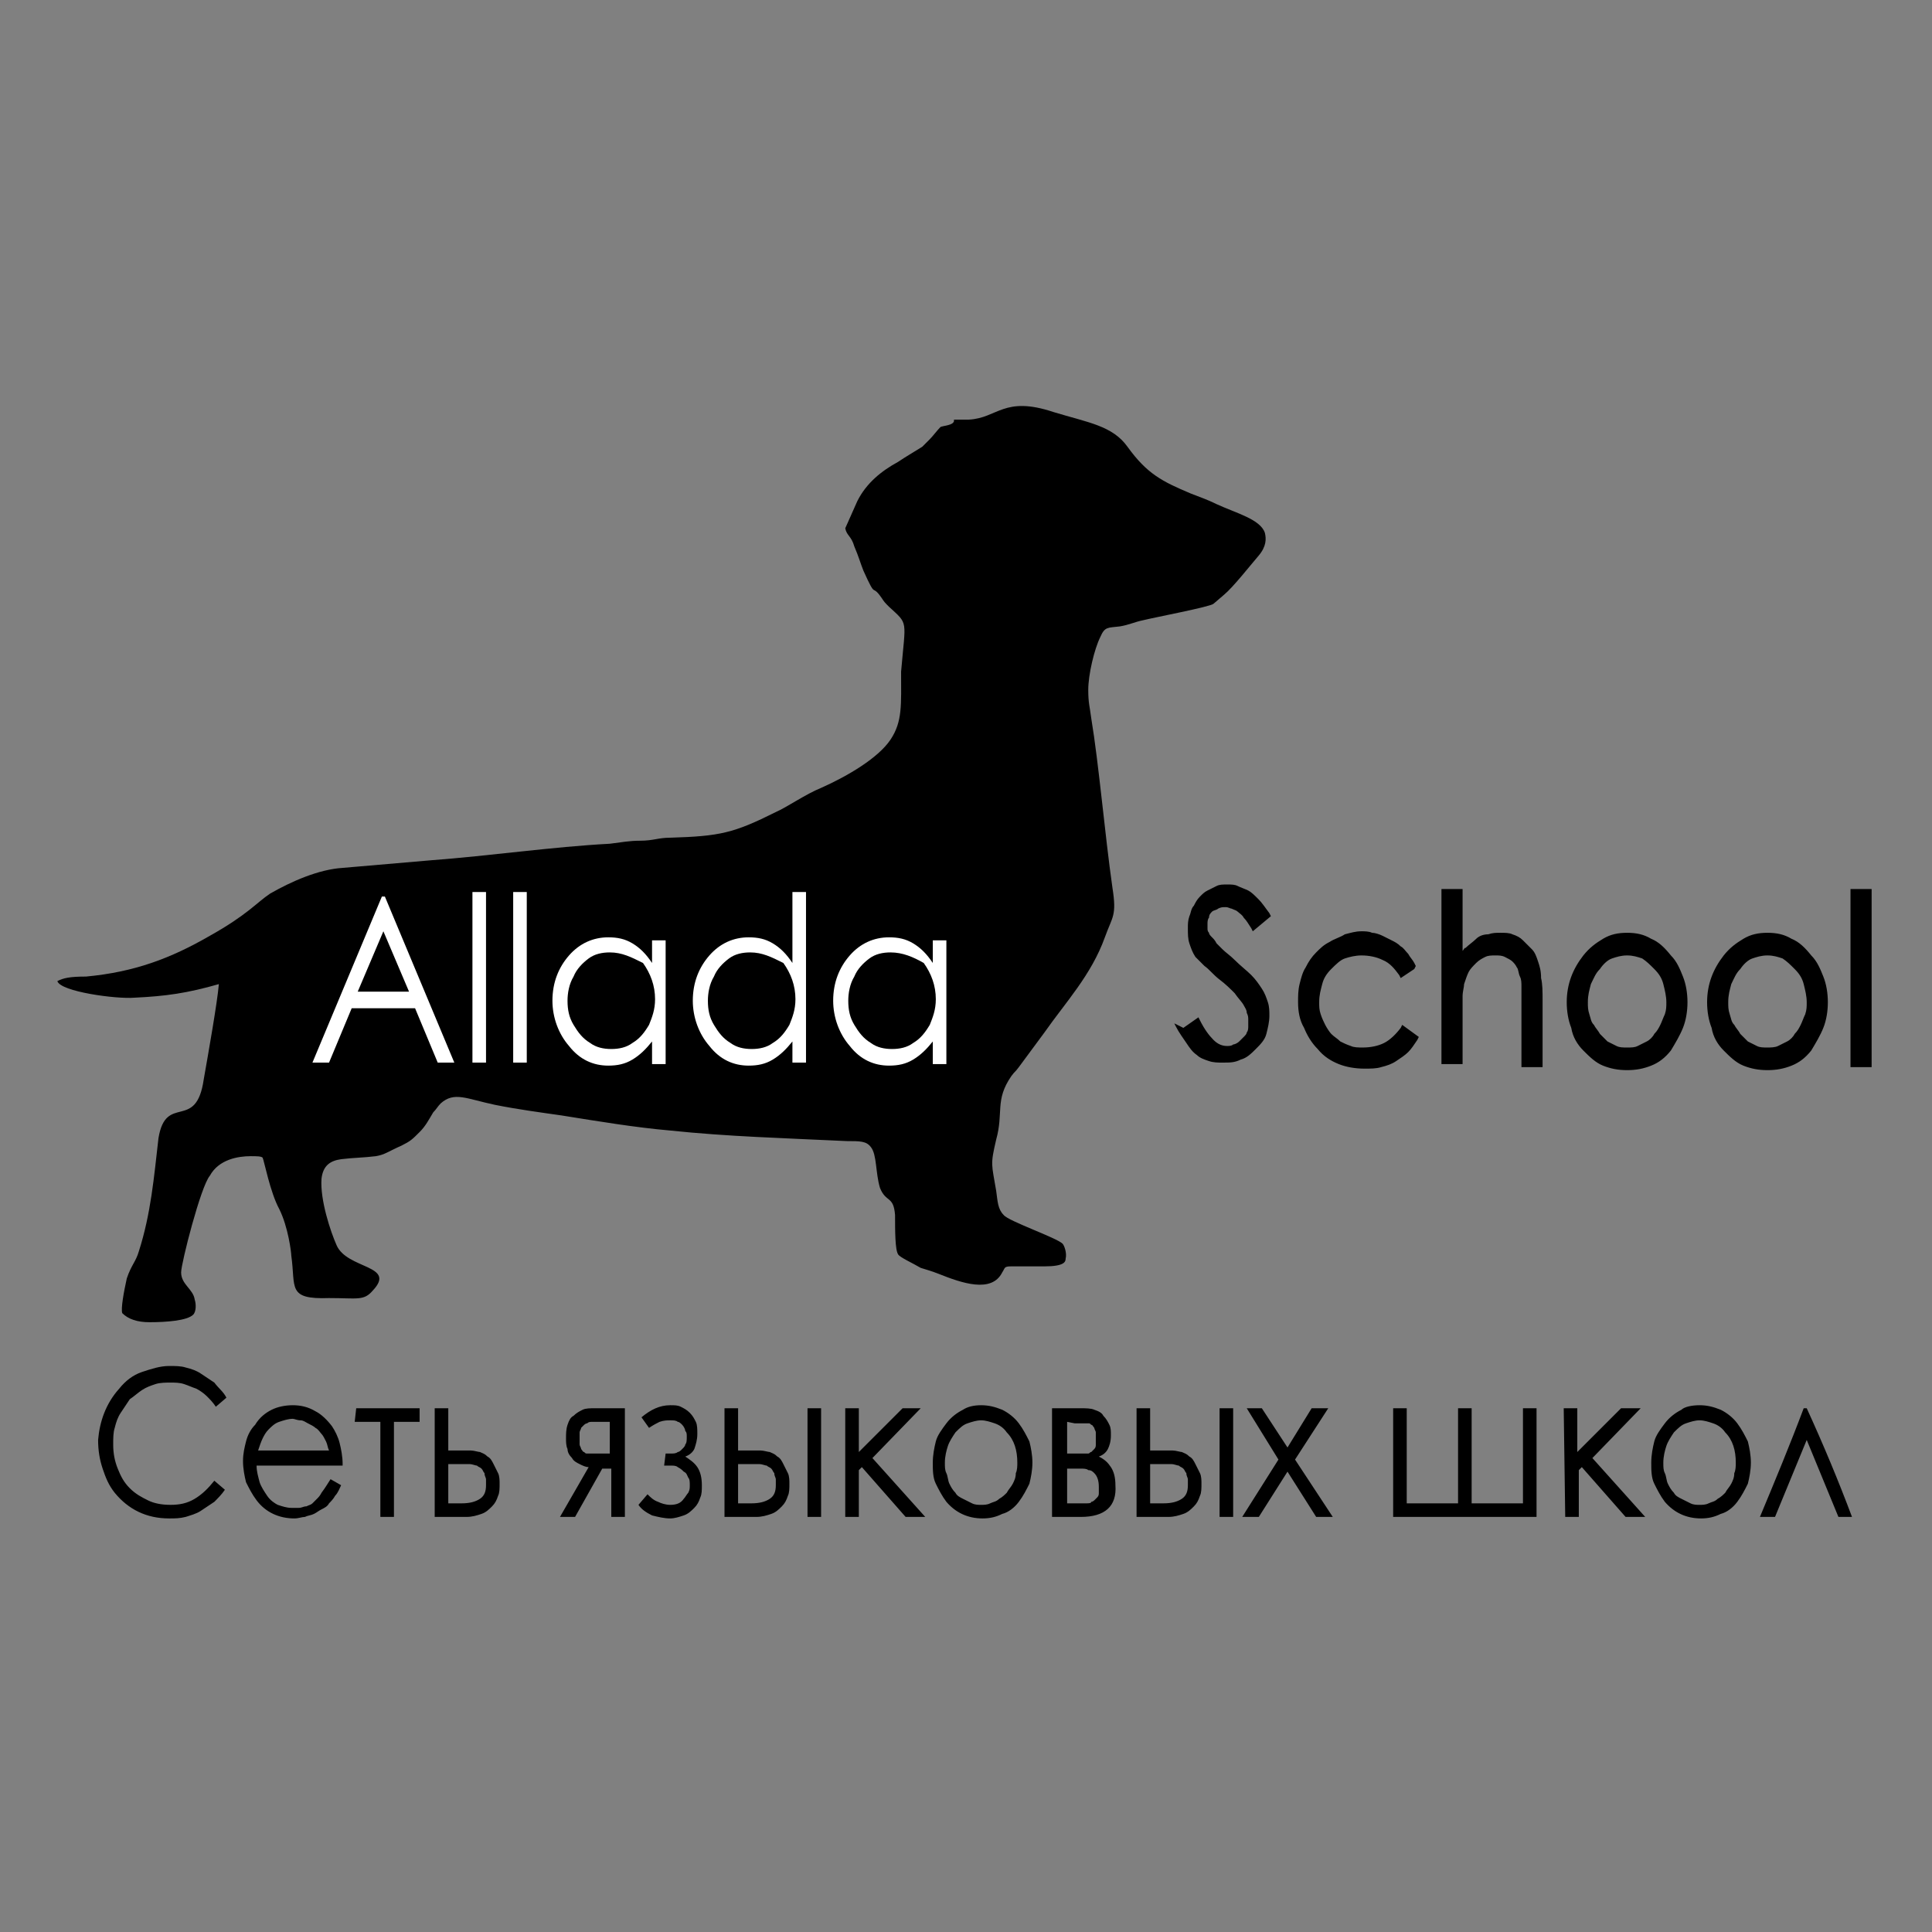
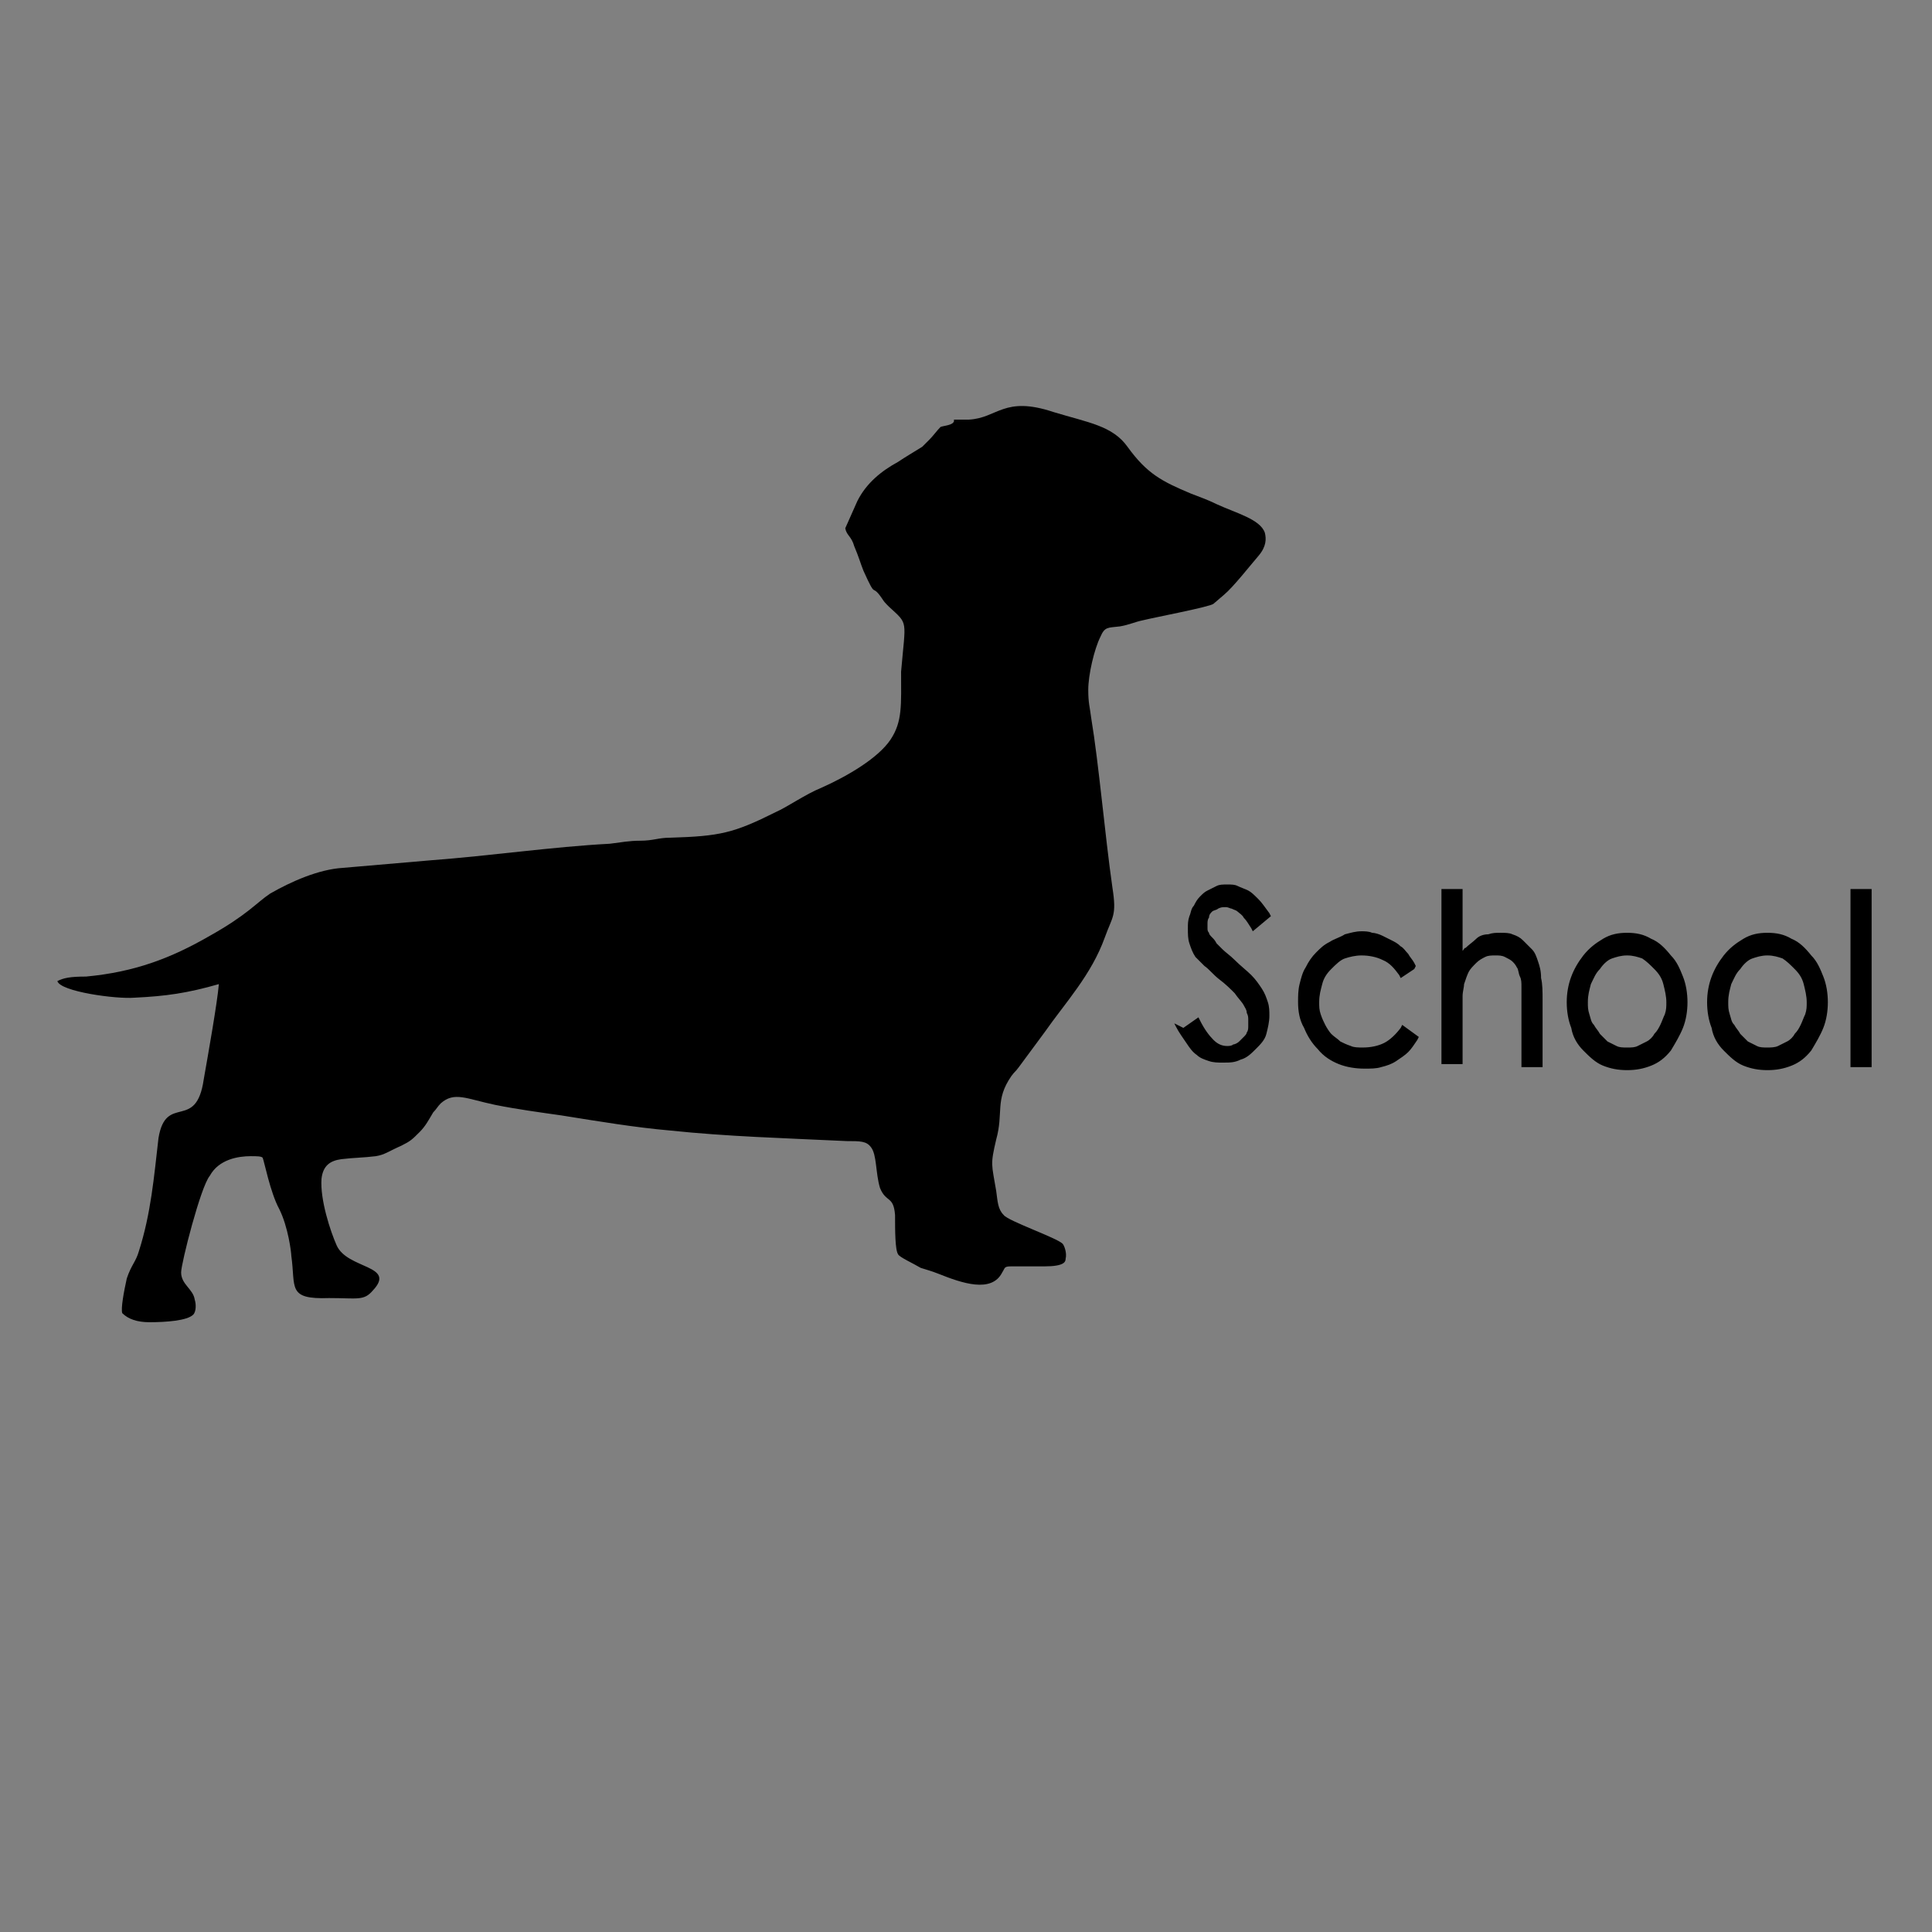
<svg xmlns="http://www.w3.org/2000/svg" version="1.1" id="Слой_1" x="0px" y="0px" viewBox="0 0 128 128" style="enable-background:new 0 0 128 128;" xml:space="preserve">
  <rect x="0" y="0" width="128" height="128" fill="#808080" stroke="none" />
  <style type="text/css">
	.st0{fill-rule:evenodd;clip-rule:evenodd;}
	.st1{fill:#FFFFFF;}
</style>
  <g id="Слой_x0020_1">
    <g id="_2510289122416">
      <path d="M78.4,68.1l1-0.7l0.1,0.2c0.3,0.6,0.6,1,0.9,1.3c0.3,0.3,0.6,0.4,0.9,0.4c0.1,0,0.3,0,0.4-0.1c0.1,0,0.3-0.1,0.4-0.2    c0.1-0.1,0.2-0.2,0.3-0.3c0.1-0.1,0.2-0.2,0.2-0.3l0,0c0.1-0.1,0.1-0.3,0.1-0.4c0-0.1,0-0.3,0-0.4c0-0.2,0-0.3-0.1-0.5    c0-0.2-0.1-0.3-0.2-0.5c-0.1-0.2-0.4-0.5-0.6-0.8c-0.3-0.3-0.6-0.6-1-0.9c-0.4-0.3-0.7-0.7-1-0.9c-0.3-0.3-0.5-0.5-0.6-0.6    c-0.2-0.3-0.3-0.6-0.4-0.9c-0.1-0.3-0.1-0.6-0.1-1c0-0.3,0-0.5,0.1-0.8c0.1-0.2,0.1-0.5,0.3-0.7c0.1-0.2,0.2-0.4,0.4-0.6    c0.2-0.2,0.3-0.3,0.5-0.4c0.2-0.1,0.4-0.2,0.6-0.3c0.2-0.1,0.4-0.1,0.7-0.1c0.3,0,0.5,0,0.7,0.1c0.2,0.1,0.5,0.2,0.7,0.3    c0.2,0.1,0.4,0.3,0.7,0.6c0.2,0.2,0.4,0.5,0.7,0.9l0.1,0.2l-1.2,1l-0.1-0.2c-0.2-0.3-0.3-0.5-0.5-0.7c-0.1-0.2-0.3-0.3-0.4-0.4    l0,0c-0.1-0.1-0.2-0.1-0.4-0.2c-0.1,0-0.2-0.1-0.4-0.1c-0.2,0-0.3,0-0.5,0.1c-0.1,0.1-0.3,0.1-0.4,0.2c-0.1,0.1-0.2,0.2-0.2,0.4    c-0.1,0.1-0.1,0.3-0.1,0.4c0,0.1,0,0.2,0,0.3c0,0.1,0,0.2,0.1,0.3c0,0.1,0.1,0.2,0.2,0.3c0.1,0.1,0.2,0.2,0.3,0.4    c0.1,0.1,0.2,0.2,0.4,0.4c0.2,0.2,0.5,0.4,0.8,0.7l0,0c0.4,0.4,0.8,0.7,1.1,1c0.3,0.3,0.5,0.6,0.7,0.9c0.2,0.3,0.3,0.6,0.4,0.9    c0.1,0.3,0.1,0.6,0.1,0.9c0,0.4-0.1,0.8-0.2,1.2c-0.1,0.4-0.4,0.7-0.7,1c-0.3,0.3-0.6,0.6-1,0.7c-0.4,0.2-0.7,0.2-1.2,0.2    c-0.3,0-0.6,0-0.9-0.1c-0.3-0.1-0.6-0.2-0.8-0.4c-0.3-0.2-0.5-0.5-0.7-0.8c-0.2-0.3-0.5-0.7-0.7-1.1l-0.1-0.2L78.4,68.1L78.4,68.1    z M93.7,64.2l-0.9,0.6l-0.1-0.2c-0.3-0.4-0.6-0.8-1.1-1c-0.4-0.2-0.9-0.3-1.4-0.3c-0.4,0-0.8,0.1-1.1,0.2    c-0.3,0.1-0.6,0.4-0.9,0.7c-0.3,0.3-0.5,0.6-0.6,1c-0.1,0.4-0.2,0.7-0.2,1.2c0,0.3,0,0.5,0.1,0.8c0.1,0.3,0.2,0.5,0.3,0.7    c0.1,0.2,0.3,0.5,0.4,0.6c0.2,0.2,0.4,0.3,0.6,0.5c0.2,0.1,0.4,0.2,0.7,0.3c0.2,0.1,0.5,0.1,0.8,0.1c0.5,0,1-0.1,1.4-0.3    c0.4-0.2,0.8-0.6,1.1-1l0.1-0.2l1.1,0.8l-0.1,0.2c-0.2,0.3-0.4,0.6-0.6,0.8c-0.2,0.2-0.5,0.4-0.8,0.6l0,0c-0.3,0.2-0.6,0.3-1,0.4    c-0.3,0.1-0.7,0.1-1.1,0.1c-0.6,0-1.2-0.1-1.7-0.3c-0.5-0.2-1-0.5-1.4-1c-0.4-0.4-0.7-0.9-0.9-1.4C86.1,67.6,86,67,86,66.4    c0-0.4,0-0.8,0.1-1.2c0.1-0.4,0.2-0.8,0.4-1.1c0.2-0.4,0.4-0.7,0.7-1c0.3-0.3,0.5-0.5,0.9-0.7c0.3-0.2,0.7-0.3,1-0.5    c0.4-0.1,0.7-0.2,1.1-0.2c0.2,0,0.5,0,0.7,0.1c0.2,0,0.5,0.1,0.7,0.2c0.2,0.1,0.4,0.2,0.6,0.3c0.2,0.1,0.4,0.2,0.6,0.4    c0.2,0.1,0.3,0.3,0.5,0.5c0.1,0.2,0.3,0.4,0.4,0.6l0.1,0.2L93.7,64.2L93.7,64.2z M95.7,58.9h1.2V63c0.1-0.1,0.1-0.2,0.2-0.2    c0.2-0.2,0.5-0.4,0.7-0.6c0.2-0.2,0.5-0.3,0.8-0.3c0.3-0.1,0.5-0.1,0.8-0.1c0.3,0,0.6,0,0.8,0.1c0.3,0.1,0.5,0.2,0.7,0.4    c0.2,0.2,0.4,0.4,0.6,0.6c0.2,0.2,0.3,0.5,0.4,0.8c0.1,0.3,0.2,0.6,0.2,1.1c0.1,0.4,0.1,0.9,0.1,1.5v4.4h-1.4v-4.1    c0-0.5,0-0.9,0-1.2c0-0.3,0-0.5-0.1-0.7c-0.1-0.2-0.1-0.5-0.2-0.6c-0.1-0.2-0.2-0.3-0.3-0.4c-0.1-0.1-0.3-0.2-0.5-0.3    c-0.2-0.1-0.4-0.1-0.6-0.1c-0.3,0-0.5,0-0.7,0.1c-0.2,0.1-0.4,0.2-0.6,0.4c-0.2,0.2-0.4,0.4-0.5,0.6c-0.1,0.2-0.2,0.5-0.3,0.8    c0,0.2-0.1,0.5-0.1,0.8c0,0.4,0,0.8,0,1.3v3.2h-1.4V58.9L95.7,58.9L95.7,58.9z M107.8,61.8c0.6,0,1.1,0.1,1.6,0.4    c0.5,0.2,0.9,0.6,1.3,1.1c0.4,0.4,0.6,0.9,0.8,1.4c0.2,0.5,0.3,1.1,0.3,1.7c0,0.6-0.1,1.2-0.3,1.7c-0.2,0.5-0.5,1-0.8,1.5    c-0.4,0.5-0.8,0.8-1.3,1c-0.5,0.2-1,0.3-1.6,0.3c-0.6,0-1.1-0.1-1.6-0.3c-0.5-0.2-0.9-0.6-1.3-1c-0.4-0.4-0.7-0.9-0.8-1.5    c-0.2-0.5-0.3-1.1-0.3-1.7c0-1.2,0.4-2.2,1.1-3.1c0.4-0.5,0.8-0.8,1.3-1.1C106.7,61.9,107.2,61.8,107.8,61.8z M107.8,63.3    c-0.4,0-0.7,0.1-1,0.2c-0.3,0.1-0.6,0.4-0.8,0.7c-0.3,0.3-0.4,0.6-0.6,1c-0.1,0.4-0.2,0.7-0.2,1.2c0,0.3,0,0.5,0.1,0.8    c0.1,0.3,0.1,0.5,0.3,0.7c0.1,0.2,0.3,0.4,0.4,0.6c0.2,0.2,0.3,0.3,0.5,0.5c0.2,0.1,0.4,0.2,0.6,0.3c0.2,0.1,0.4,0.1,0.7,0.1    s0.5,0,0.7-0.1c0.2-0.1,0.4-0.2,0.6-0.3c0.2-0.1,0.4-0.3,0.5-0.5c0.2-0.2,0.3-0.4,0.4-0.6c0.1-0.2,0.2-0.5,0.3-0.7    c0.1-0.3,0.1-0.5,0.1-0.8c0-0.4-0.1-0.8-0.2-1.2c-0.1-0.4-0.3-0.7-0.6-1l0,0c-0.3-0.3-0.5-0.5-0.8-0.7    C108.5,63.4,108.2,63.3,107.8,63.3L107.8,63.3z M117.1,61.8c0.6,0,1.1,0.1,1.6,0.4c0.5,0.2,0.9,0.6,1.3,1.1    c0.4,0.4,0.6,0.9,0.8,1.4c0.2,0.5,0.3,1.1,0.3,1.7c0,0.6-0.1,1.2-0.3,1.7c-0.2,0.5-0.5,1-0.8,1.5c-0.4,0.5-0.8,0.8-1.3,1    c-0.5,0.2-1,0.3-1.6,0.3c-0.6,0-1.1-0.1-1.6-0.3c-0.5-0.2-0.9-0.6-1.3-1c-0.4-0.4-0.7-0.9-0.8-1.5c-0.2-0.5-0.3-1.1-0.3-1.7    c0-1.2,0.4-2.2,1.1-3.1c0.4-0.5,0.8-0.8,1.3-1.1C116,61.9,116.5,61.8,117.1,61.8L117.1,61.8z M117.1,63.3c-0.4,0-0.7,0.1-1,0.2    c-0.3,0.1-0.6,0.4-0.8,0.7c-0.3,0.3-0.4,0.6-0.6,1c-0.1,0.4-0.2,0.7-0.2,1.2c0,0.3,0,0.5,0.1,0.8c0.1,0.3,0.1,0.5,0.3,0.7    c0.1,0.2,0.3,0.4,0.4,0.6c0.2,0.2,0.3,0.3,0.5,0.5c0.2,0.1,0.4,0.2,0.6,0.3c0.2,0.1,0.4,0.1,0.7,0.1c0.2,0,0.5,0,0.7-0.1    c0.2-0.1,0.4-0.2,0.6-0.3c0.2-0.1,0.4-0.3,0.5-0.5c0.2-0.2,0.3-0.4,0.4-0.6c0.1-0.2,0.2-0.5,0.3-0.7c0.1-0.3,0.1-0.5,0.1-0.8    c0-0.4-0.1-0.8-0.2-1.2c-0.1-0.4-0.3-0.7-0.6-1l0,0c-0.3-0.3-0.5-0.5-0.8-0.7C117.8,63.4,117.5,63.3,117.1,63.3L117.1,63.3z     M122.8,58.9h1.2v11.8h-1.4V58.9H122.8z" />
-       <path d="M15,92.6l-0.7,0.6l0,0c-0.2-0.3-0.4-0.5-0.6-0.7c-0.2-0.2-0.5-0.4-0.7-0.5c-0.3-0.1-0.5-0.2-0.8-0.3    c-0.3-0.1-0.6-0.1-0.9-0.1c-0.3,0-0.7,0-1,0.1c-0.3,0.1-0.6,0.2-0.9,0.4c-0.3,0.2-0.5,0.4-0.8,0.6C8.4,93,8.2,93.3,8,93.6    c-0.2,0.3-0.3,0.6-0.4,1c-0.1,0.3-0.1,0.7-0.1,1.1c0,0.6,0.1,1.1,0.3,1.6c0.2,0.5,0.4,0.9,0.8,1.3C9,99,9.4,99.2,9.8,99.4    c0.4,0.2,0.9,0.3,1.5,0.3c0.6,0,1.1-0.1,1.6-0.4c0.5-0.3,0.9-0.7,1.3-1.2l0,0l0.7,0.6l0,0c-0.2,0.3-0.5,0.6-0.7,0.8    c-0.3,0.2-0.6,0.4-0.9,0.6c-0.3,0.2-0.7,0.3-1,0.4c-0.4,0.1-0.7,0.1-1.1,0.1c-1.5,0-2.7-0.6-3.6-1.7c-0.4-0.5-0.6-1-0.8-1.6    c-0.2-0.6-0.3-1.2-0.3-1.9C6.6,94.2,7,93,7.9,92c0.4-0.5,0.9-0.9,1.5-1.1c0.6-0.2,1.2-0.4,1.8-0.4c0.4,0,0.8,0,1.1,0.1    c0.4,0.1,0.7,0.2,1,0.4c0.3,0.2,0.6,0.4,0.9,0.6C14.5,92,14.8,92.2,15,92.6L15,92.6L15,92.6z M21.9,98l0.7,0.4l0,0    c-0.1,0.2-0.2,0.5-0.4,0.7c-0.1,0.2-0.3,0.4-0.4,0.5c-0.1,0.2-0.3,0.3-0.5,0.4c-0.2,0.1-0.3,0.2-0.5,0.3c-0.2,0.1-0.4,0.1-0.6,0.2    c-0.2,0-0.4,0.1-0.7,0.1c-1,0-1.9-0.4-2.5-1.2c-0.3-0.4-0.5-0.8-0.7-1.2c-0.1-0.4-0.2-0.9-0.2-1.4c0-0.5,0.1-0.9,0.2-1.3    c0.1-0.4,0.3-0.8,0.6-1.1c0.3-0.5,0.7-0.8,1.1-1c0.4-0.2,0.9-0.3,1.4-0.3c0.5,0,1,0.1,1.5,0.4c0.4,0.2,0.8,0.6,1.1,1    c0.2,0.3,0.4,0.7,0.5,1.1c0.1,0.4,0.2,0.9,0.2,1.4l0,0.1h-5.7c0,0.4,0.1,0.7,0.2,1.1c0.1,0.3,0.3,0.6,0.5,0.9    c0.2,0.3,0.5,0.5,0.7,0.6c0.3,0.1,0.6,0.2,0.9,0.2c0.2,0,0.3,0,0.5,0c0.2,0,0.3-0.1,0.5-0.1c0.2-0.1,0.3-0.1,0.4-0.2    c0.1-0.1,0.2-0.2,0.3-0.3c0.1-0.1,0.2-0.2,0.3-0.4C21.6,98.5,21.7,98.3,21.9,98L21.9,98L21.9,98L21.9,98z M21.8,96.1    c-0.1-0.2-0.1-0.4-0.2-0.6c-0.1-0.2-0.2-0.4-0.3-0.5c-0.1-0.1-0.2-0.3-0.4-0.4c-0.1-0.1-0.3-0.2-0.5-0.3c-0.2-0.1-0.3-0.2-0.5-0.2    c-0.2,0-0.4-0.1-0.5-0.1c-0.3,0-0.6,0.1-0.9,0.2c-0.3,0.1-0.5,0.3-0.7,0.5c-0.2,0.2-0.3,0.4-0.4,0.6c-0.1,0.2-0.2,0.5-0.3,0.8    H21.8z M23.6,93.3h4.2v0.9h-1.7v6.3h-0.9v-6.3h-1.7L23.6,93.3L23.6,93.3z M29.7,96.1h0.7c0.3,0,0.6,0,0.8,0c0.2,0,0.5,0.1,0.6,0.1    c0.2,0.1,0.3,0.1,0.5,0.3c0.2,0.1,0.3,0.3,0.4,0.5c0.1,0.2,0.2,0.4,0.3,0.6c0.1,0.2,0.1,0.5,0.1,0.7c0,0.3,0,0.6-0.1,0.8    c-0.1,0.3-0.2,0.5-0.4,0.7c-0.2,0.2-0.4,0.4-0.7,0.5c-0.3,0.1-0.6,0.2-1,0.2h-2.1v-7.2h0.9L29.7,96.1L29.7,96.1z M29.7,97v2.6h0.9    c0.5,0,0.9-0.1,1.2-0.3c0.3-0.2,0.4-0.5,0.4-0.9c0-0.1,0-0.2,0-0.4c0-0.1-0.1-0.2-0.1-0.4c-0.1-0.1-0.1-0.2-0.2-0.3    c-0.1-0.1-0.2-0.1-0.3-0.2c-0.1,0-0.3-0.1-0.5-0.1c-0.2,0-0.4,0-0.7,0H29.7L29.7,97z M40.4,97.3h-0.5l-1.8,3.2h-1l1.9-3.3    c-0.2,0-0.4-0.1-0.6-0.2c-0.2-0.1-0.4-0.2-0.5-0.4c-0.2-0.2-0.3-0.4-0.3-0.6c-0.1-0.2-0.1-0.5-0.1-0.7c0-0.3,0-0.6,0.1-0.9    c0.1-0.3,0.2-0.5,0.4-0.6c0.2-0.2,0.4-0.3,0.6-0.4c0.2-0.1,0.5-0.1,0.8-0.1h2v7.2h-0.9V97.3z M40.4,94.2h-0.5c-0.3,0-0.5,0-0.6,0    c-0.2,0-0.3,0-0.4,0.1c-0.1,0-0.2,0.1-0.2,0.1c-0.1,0.1-0.1,0.1-0.2,0.2c0,0.1-0.1,0.2-0.1,0.3c0,0.1,0,0.2,0,0.4    c0,0.1,0,0.3,0,0.4c0,0.1,0.1,0.2,0.1,0.3c0.1,0.1,0.1,0.2,0.2,0.2c0.1,0.1,0.1,0.1,0.2,0.1c0.1,0,0.2,0,0.4,0c0.2,0,0.4,0,0.6,0    h0.5V94.2z M44.1,96.3h0.4c0.1,0,0.3,0,0.4-0.1c0.1,0,0.2-0.1,0.3-0.2c0.1-0.1,0.2-0.2,0.2-0.3c0.1-0.1,0.1-0.3,0.1-0.5    c0-0.2,0-0.3-0.1-0.4c0-0.1-0.1-0.3-0.2-0.4c-0.1-0.1-0.2-0.2-0.3-0.2c-0.1-0.1-0.3-0.1-0.5-0.1c-0.2,0-0.4,0-0.7,0.1    c-0.2,0.1-0.4,0.2-0.7,0.4l0,0l-0.5-0.7l0,0c0.6-0.5,1.2-0.8,1.9-0.8c0.3,0,0.5,0,0.7,0.1c0.2,0.1,0.4,0.2,0.6,0.4    c0.2,0.2,0.3,0.4,0.4,0.6c0.1,0.2,0.1,0.5,0.1,0.8c0,0.4-0.1,0.7-0.2,1c-0.1,0.2-0.3,0.4-0.6,0.5c0.3,0.2,0.6,0.4,0.8,0.7    c0.2,0.3,0.3,0.7,0.3,1.2c0,0.3,0,0.6-0.1,0.8c-0.1,0.3-0.2,0.5-0.4,0.7c-0.2,0.2-0.4,0.4-0.7,0.5c-0.3,0.1-0.6,0.2-0.9,0.2    c-0.4,0-0.8-0.1-1.2-0.2c-0.4-0.2-0.7-0.4-0.9-0.7l0,0l0.6-0.7l0,0c0.2,0.2,0.4,0.4,0.7,0.5c0.2,0.1,0.5,0.2,0.8,0.2    c0.4,0,0.7-0.1,0.9-0.4c0.1-0.1,0.2-0.3,0.3-0.4c0.1-0.2,0.1-0.3,0.1-0.5c0-0.2,0-0.4-0.1-0.5c-0.1-0.2-0.1-0.3-0.3-0.4    c-0.1-0.1-0.2-0.2-0.4-0.3c-0.1-0.1-0.3-0.1-0.4-0.1H44L44.1,96.3L44.1,96.3L44.1,96.3z M48.9,96.1h0.7c0.3,0,0.6,0,0.8,0    c0.2,0,0.5,0.1,0.6,0.1c0.2,0.1,0.3,0.1,0.5,0.3c0.2,0.1,0.3,0.3,0.4,0.5c0.1,0.2,0.2,0.4,0.3,0.6c0.1,0.2,0.1,0.5,0.1,0.7    c0,0.3,0,0.6-0.1,0.8c-0.1,0.3-0.2,0.5-0.4,0.7c-0.2,0.2-0.4,0.4-0.7,0.5c-0.3,0.1-0.6,0.2-1,0.2H48v-7.2h0.9L48.9,96.1L48.9,96.1    z M48.9,97v2.6h0.9c0.5,0,0.9-0.1,1.2-0.3c0.3-0.2,0.4-0.5,0.4-0.9c0-0.1,0-0.2,0-0.4c0-0.1-0.1-0.2-0.1-0.4    c-0.1-0.1-0.1-0.2-0.2-0.3c-0.1-0.1-0.2-0.1-0.3-0.2c-0.1,0-0.3-0.1-0.5-0.1c-0.2,0-0.4,0-0.7,0L48.9,97L48.9,97z M53.5,93.3h0.9    v7.2h-0.9L53.5,93.3L53.5,93.3z M56,93.3h0.9v2.9l2.9-2.9H61l-3.2,3.3l3.5,3.9H60l-2.9-3.3l-0.2,0.2v3.1H56L56,93.3L56,93.3    L56,93.3z M65,93.1c0.5,0,0.9,0.1,1.4,0.3c0.4,0.2,0.8,0.5,1.1,0.9c0.3,0.4,0.5,0.8,0.7,1.2c0.1,0.4,0.2,0.9,0.2,1.4    c0,0.5-0.1,1-0.2,1.4c-0.2,0.4-0.4,0.8-0.7,1.2c-0.3,0.4-0.7,0.7-1.1,0.8c-0.4,0.2-0.8,0.3-1.3,0.3c-1,0-1.8-0.4-2.4-1.1    c-0.3-0.4-0.5-0.8-0.7-1.2c-0.2-0.4-0.2-0.9-0.2-1.4c0-0.5,0.1-1,0.2-1.4c0.1-0.4,0.4-0.8,0.7-1.2c0.3-0.4,0.7-0.7,1.1-0.9    C64.1,93.2,64.5,93.1,65,93.1L65,93.1z M65,94.1c-0.3,0-0.6,0.1-0.9,0.2c-0.3,0.1-0.5,0.3-0.8,0.6c-0.2,0.3-0.4,0.6-0.5,0.9    c-0.1,0.3-0.2,0.7-0.2,1.1c0,0.3,0,0.5,0.1,0.7c0.1,0.2,0.1,0.5,0.2,0.7c0.1,0.2,0.2,0.4,0.4,0.6c0.1,0.2,0.3,0.3,0.5,0.4    c0.2,0.1,0.4,0.2,0.6,0.3c0.2,0.1,0.4,0.1,0.6,0.1c0.2,0,0.4,0,0.6-0.1c0.2-0.1,0.4-0.1,0.6-0.3c0.2-0.1,0.4-0.3,0.5-0.4    c0.1-0.2,0.3-0.4,0.4-0.6c0.1-0.2,0.2-0.4,0.2-0.7c0.1-0.2,0.1-0.5,0.1-0.7c0-0.8-0.2-1.5-0.7-2c-0.2-0.3-0.5-0.5-0.8-0.6    C65.6,94.2,65.3,94.1,65,94.1L65,94.1z M71.6,100.5h-1.9v-7.2h1.9c0.3,0,0.7,0,0.9,0.1c0.3,0.1,0.5,0.2,0.6,0.4    c0.2,0.2,0.3,0.4,0.4,0.6c0.1,0.2,0.1,0.4,0.1,0.7c0,0.4-0.1,0.7-0.2,0.9c-0.1,0.2-0.3,0.4-0.6,0.5c0.4,0.2,0.6,0.4,0.8,0.7    c0.2,0.3,0.3,0.7,0.3,1.2C74,99.8,73.2,100.5,71.6,100.5L71.6,100.5z M70.7,94.2v2.1h0.5c0.2,0,0.4,0,0.6,0c0.2,0,0.3,0,0.3,0    c0.1,0,0.1-0.1,0.2-0.1c0.1-0.1,0.1-0.1,0.2-0.2c0.1-0.1,0.1-0.2,0.1-0.3c0-0.1,0-0.2,0-0.4c0-0.1,0-0.3,0-0.4    c0-0.1-0.1-0.2-0.1-0.3c-0.1-0.1-0.1-0.2-0.2-0.2c-0.1-0.1-0.1-0.1-0.2-0.1c-0.1,0-0.2,0-0.3,0c-0.2,0-0.3,0-0.6,0L70.7,94.2    L70.7,94.2z M70.7,97.2v2.4h0.8c0.2,0,0.4,0,0.5,0c0.1,0,0.3,0,0.3-0.1c0.1,0,0.2-0.1,0.2-0.1c0.1-0.1,0.1-0.1,0.2-0.2    c0.1-0.1,0.1-0.2,0.1-0.3c0-0.1,0-0.3,0-0.4c0-0.4-0.1-0.7-0.3-0.9c-0.1-0.1-0.2-0.2-0.4-0.2c-0.1-0.1-0.3-0.1-0.5-0.1H70.7    L70.7,97.2z M76.2,96.1h0.7c0.3,0,0.6,0,0.8,0c0.2,0,0.5,0.1,0.6,0.1c0.2,0.1,0.3,0.1,0.5,0.3c0.2,0.1,0.3,0.3,0.4,0.5    c0.1,0.2,0.2,0.4,0.3,0.6c0.1,0.2,0.1,0.5,0.1,0.7c0,0.3,0,0.6-0.1,0.8c-0.1,0.3-0.2,0.5-0.4,0.7c-0.2,0.2-0.4,0.4-0.7,0.5    c-0.3,0.1-0.6,0.2-1,0.2h-2.1v-7.2h0.9L76.2,96.1L76.2,96.1z M76.2,97v2.6h0.9c0.5,0,0.9-0.1,1.2-0.3c0.3-0.2,0.4-0.5,0.4-0.9    c0-0.1,0-0.2,0-0.4c0-0.1-0.1-0.2-0.1-0.4c-0.1-0.1-0.1-0.2-0.2-0.3c-0.1-0.1-0.2-0.1-0.3-0.2c-0.1,0-0.3-0.1-0.5-0.1    c-0.2,0-0.4,0-0.7,0L76.2,97L76.2,97z M80.8,93.3h0.9v7.2h-0.9L80.8,93.3L80.8,93.3z M82.6,93.3h1l1.7,2.6l1.6-2.6H88l-2.2,3.4    l2.5,3.8h-1.1l-1.9-3l-1.9,3h-1.1l2.4-3.8L82.6,93.3L82.6,93.3z M101.8,100.5h-9.5v-7.2h0.9v6.3h3.4v-6.3h0.9v6.3h3.4v-6.3h0.9    L101.8,100.5L101.8,100.5z M103.6,93.3h0.9v2.9l2.9-2.9h1.3l-3.2,3.3l3.5,3.9h-1.3l-2.9-3.3l-0.2,0.2v3.1h-0.9L103.6,93.3    L103.6,93.3L103.6,93.3z M112.6,93.1c0.5,0,0.9,0.1,1.4,0.3c0.4,0.2,0.8,0.5,1.1,0.9c0.3,0.4,0.5,0.8,0.7,1.2    c0.1,0.4,0.2,0.9,0.2,1.4c0,0.5-0.1,1-0.2,1.4c-0.2,0.4-0.4,0.8-0.7,1.2c-0.3,0.4-0.7,0.7-1.1,0.8c-0.4,0.2-0.8,0.3-1.3,0.3    c-1,0-1.8-0.4-2.4-1.1c-0.3-0.4-0.5-0.8-0.7-1.2c-0.2-0.4-0.2-0.9-0.2-1.4c0-0.5,0.1-1,0.2-1.4c0.1-0.4,0.4-0.8,0.7-1.2    c0.3-0.4,0.7-0.7,1.1-0.9C111.6,93.2,112.1,93.1,112.6,93.1L112.6,93.1z M112.6,94.1c-0.3,0-0.6,0.1-0.9,0.2    c-0.3,0.1-0.5,0.3-0.8,0.6c-0.2,0.3-0.4,0.6-0.5,0.9c-0.1,0.3-0.2,0.7-0.2,1.1c0,0.3,0,0.5,0.1,0.7c0.1,0.2,0.1,0.5,0.2,0.7    c0.1,0.2,0.2,0.4,0.4,0.6c0.1,0.2,0.3,0.3,0.5,0.4c0.2,0.1,0.4,0.2,0.6,0.3c0.2,0.1,0.4,0.1,0.6,0.1c0.2,0,0.4,0,0.6-0.1    c0.2-0.1,0.4-0.1,0.6-0.3c0.2-0.1,0.4-0.3,0.5-0.4c0.1-0.2,0.3-0.4,0.4-0.6c0.1-0.2,0.2-0.4,0.2-0.7c0.1-0.2,0.1-0.5,0.1-0.7    c0-0.8-0.2-1.5-0.7-2c-0.2-0.3-0.5-0.5-0.8-0.6C113.2,94.2,112.9,94.1,112.6,94.1L112.6,94.1z M122.7,100.5h-0.9l-2.1-5.1    l-2.1,5.1h-1c1-2.4,2-4.8,2.9-7.2h0.2C120.8,95.7,121.8,98.1,122.7,100.5L122.7,100.5L122.7,100.5z" />
      <path class="st0" d="M62.3,28.3c-0.2,0.2-0.5,0.6-0.7,0.8l-0.5,0.5c-0.8,0.5-1,0.6-1.6,1c-1.1,0.6-2.1,1.4-2.7,2.6L56,35    c0.1,0.5,0.4,0.5,0.6,1.2c0.3,0.7,0.4,1.1,0.6,1.6c0.9,2,0.5,0.8,1.2,1.8c0.2,0.3,0.2,0.3,0.5,0.6c1.3,1.2,1.1,0.8,0.8,4.3    c0,2.2,0.1,3.3-0.7,4.5c-0.8,1.2-2.8,2.4-4.6,3.2c-1,0.4-2.3,1.3-3,1.6c-2.8,1.4-3.7,1.6-7,1.7c-0.8,0-1.1,0.2-2,0.2    c-0.7,0-1.2,0.1-2,0.2c-3.8,0.2-7.9,0.8-11.9,1.1l-5.8,0.5c-1.6,0.1-3.4,0.9-4.8,1.7c-0.9,0.6-1.5,1.4-4,2.8    c-2.6,1.5-5,2.4-8.2,2.7c-1.1,0-1.5,0.1-1.9,0.3c0.2,0.7,3.9,1.2,5.1,1.1c2.1-0.1,3.5-0.3,5.6-0.9c-0.1,1.2-0.7,4.6-1,6.3    c-0.5,3.5-2.5,0.9-3,3.9c-0.3,2.6-0.5,5-1.3,7.5c-0.2,0.7-0.5,0.9-0.8,1.8c-0.2,0.9-0.4,2-0.3,2.3c0.4,0.4,1,0.6,1.8,0.6    c1.1,0,2.5-0.1,2.9-0.5c0.2-0.2,0.2-0.7,0.1-1c-0.1-0.7-0.9-1-0.9-1.8c0-0.6,1.3-5.7,1.9-6.4c0.6-1.1,1.9-1.3,2.7-1.3    c0.4,0,0.7,0,0.8,0.1c0.1,0.2,0.5,2.3,1.1,3.4c0.6,1.2,0.8,2.9,0.8,3.1c0.3,2.1-0.3,2.9,2.5,2.8c1.9,0,2.3,0.2,2.9-0.5    c1.6-1.7-1.7-1.4-2.4-3c-0.4-0.9-1.1-3-1-4.4c0.1-0.9,0.6-1.2,1.3-1.3c0.8-0.1,1.5-0.1,2.3-0.2c0.6-0.1,0.8-0.3,1.7-0.7    c0.6-0.3,0.7-0.4,1.2-0.9c0.4-0.4,0.6-0.8,0.9-1.3c0.2-0.2,0.3-0.4,0.5-0.6c0.9-0.8,1.7-0.3,3.6,0.1c1.5,0.3,3,0.5,4.4,0.7    c2.5,0.4,4.9,0.8,7.2,1c3.8,0.4,7.5,0.5,11.7,0.7c0.9,0,1.3,0,1.6,0.4c0.4,0.5,0.3,1.7,0.6,2.7c0.4,1,0.9,0.5,1,1.8    c0,1,0,2.3,0.2,2.6c0.1,0.2,1,0.6,1.5,0.9c0.3,0.1,0.7,0.2,1.2,0.4c1.5,0.6,3.5,1.3,4.2-0.1c0.2-0.3,0.1-0.4,0.6-0.4    c0.7,0,1.5,0,2.2,0c1.3,0,1.4-0.3,1.4-0.5c0.1-0.4-0.1-0.9-0.2-1c-0.4-0.4-3.6-1.5-3.9-1.9c-0.4-0.4-0.4-0.9-0.5-1.6    c-0.3-1.8-0.4-1.7,0-3.4c0.5-1.8-0.1-2.6,1-4.2c0.3-0.4,0.2-0.2,0.5-0.6l1.7-2.3c1.4-2,3.1-3.8,4-6.3c0.5-1.4,0.8-1.4,0.5-3.3    c-0.5-3.5-0.9-8.2-1.4-11.2c-0.1-0.8-0.2-1-0.2-1.9c0-1,0.4-2.7,0.8-3.5c0.3-0.7,0.5-0.6,1.3-0.7c0.6-0.1,1-0.3,1.5-0.4    c0.8-0.2,4.5-0.9,4.7-1.1l0.7-0.6c0.6-0.5,1.7-1.9,2.3-2.6c0.5-0.6,0.5-1.1,0.4-1.5c-0.3-0.9-1.9-1.3-3.2-1.9    c-0.6-0.3-1.2-0.5-1.7-0.7c-1.9-0.8-2.9-1.3-4.2-3.1c-1-1.4-2.6-1.6-4.9-2.3c-3.3-1.1-3.7,0.4-5.6,0.5c-0.4,0-0.6,0-1,0    C63.3,28.2,62.4,28.2,62.3,28.3L62.3,28.3z" />
-       <path class="st1" d="M25.5,59.4l4.6,11H29l-1.5-3.6h-4.2l-1.5,3.6h-1.1l4.6-11L25.5,59.4L25.5,59.4z M25.4,61.7l-1.7,4h3.4    L25.4,61.7z M31.3,59.1h0.9v11.3h-0.9V59.1L31.3,59.1z M34,59.1h0.9v11.3H34V59.1L34,59.1z M44.1,62.3v8.2h-0.9V69    c-0.4,0.5-0.8,0.9-1.3,1.2c-0.5,0.3-1,0.4-1.6,0.4c-1,0-1.9-0.4-2.6-1.3c-0.7-0.8-1.1-1.9-1.1-3c0-1.2,0.4-2.2,1.1-3    c0.7-0.8,1.6-1.2,2.6-1.2c0.6,0,1.1,0.1,1.6,0.4c0.5,0.3,0.9,0.7,1.3,1.3v-1.5L44.1,62.3L44.1,62.3z M40.4,63.1    c-0.5,0-1,0.1-1.4,0.4c-0.4,0.3-0.8,0.7-1,1.2c-0.3,0.5-0.4,1.1-0.4,1.6c0,0.6,0.1,1.1,0.4,1.6c0.3,0.5,0.6,0.9,1.1,1.2    c0.4,0.3,0.9,0.4,1.4,0.4c0.5,0,1-0.1,1.4-0.4c0.5-0.3,0.8-0.7,1.1-1.2c0.2-0.5,0.4-1,0.4-1.7c0-0.9-0.3-1.7-0.8-2.4    C41.8,63.4,41.2,63.1,40.4,63.1L40.4,63.1z M53.4,59.1v11.3h-0.9V69c-0.4,0.5-0.8,0.9-1.3,1.2c-0.5,0.3-1,0.4-1.6,0.4    c-1,0-1.9-0.4-2.6-1.3c-0.7-0.8-1.1-1.9-1.1-3c0-1.2,0.4-2.2,1.1-3c0.7-0.8,1.6-1.2,2.6-1.2c0.6,0,1.1,0.1,1.6,0.4    c0.5,0.3,0.9,0.7,1.3,1.3v-4.7L53.4,59.1L53.4,59.1z M49.7,63.1c-0.5,0-1,0.1-1.4,0.4c-0.4,0.3-0.8,0.7-1,1.2    c-0.3,0.5-0.4,1.1-0.4,1.6c0,0.6,0.1,1.1,0.4,1.6c0.3,0.5,0.6,0.9,1.1,1.2c0.4,0.3,0.9,0.4,1.4,0.4c0.5,0,1-0.1,1.4-0.4    c0.5-0.3,0.8-0.7,1.1-1.2c0.2-0.5,0.4-1,0.4-1.7c0-0.9-0.3-1.7-0.8-2.4C51.1,63.4,50.5,63.1,49.7,63.1L49.7,63.1z M62.7,62.3v8.2    h-0.9V69c-0.4,0.5-0.8,0.9-1.3,1.2c-0.5,0.3-1,0.4-1.6,0.4c-1,0-1.9-0.4-2.6-1.3c-0.7-0.8-1.1-1.9-1.1-3c0-1.2,0.4-2.2,1.1-3    c0.7-0.8,1.6-1.2,2.6-1.2c0.6,0,1.1,0.1,1.6,0.4c0.5,0.3,0.9,0.7,1.3,1.3v-1.5L62.7,62.3L62.7,62.3z M59,63.1    c-0.5,0-1,0.1-1.4,0.4c-0.4,0.3-0.8,0.7-1,1.2c-0.3,0.5-0.4,1.1-0.4,1.6c0,0.6,0.1,1.1,0.4,1.6c0.3,0.5,0.6,0.9,1.1,1.2    c0.4,0.3,0.9,0.4,1.4,0.4c0.5,0,1-0.1,1.4-0.4c0.5-0.3,0.8-0.7,1.1-1.2c0.2-0.5,0.4-1,0.4-1.7c0-0.9-0.3-1.7-0.8-2.4    C60.5,63.4,59.8,63.1,59,63.1L59,63.1z" />
    </g>
  </g>
</svg>